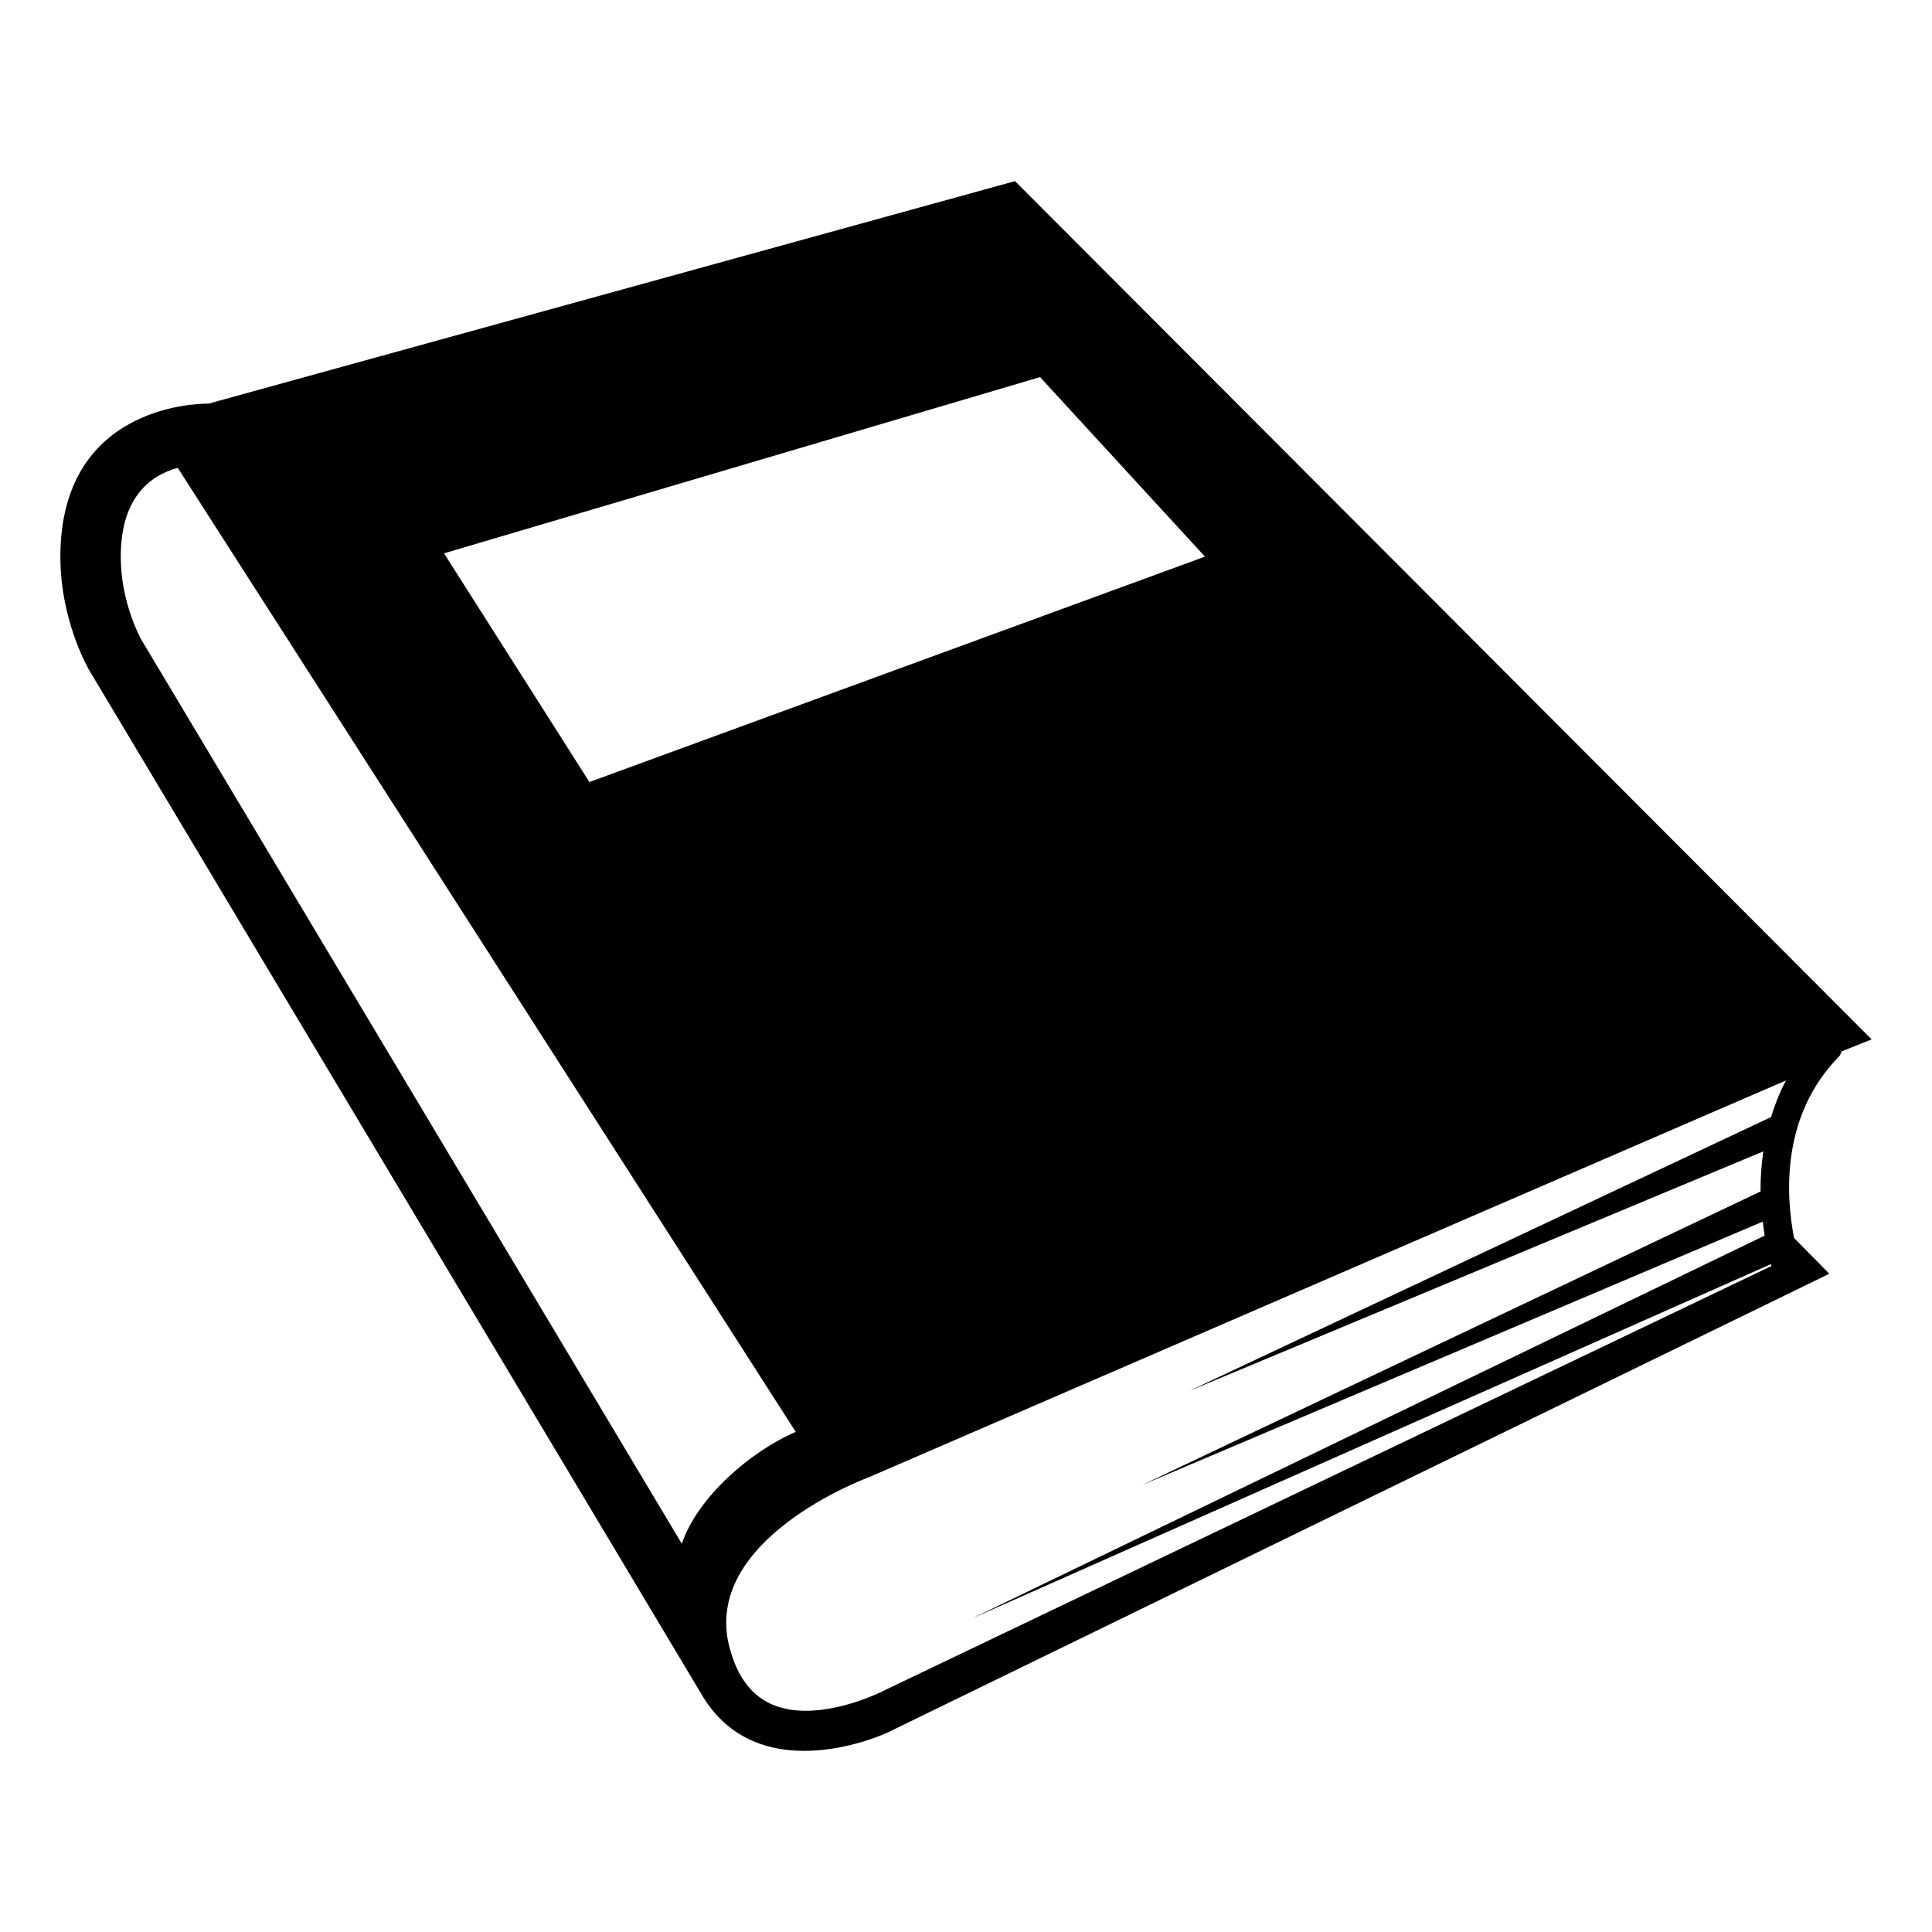
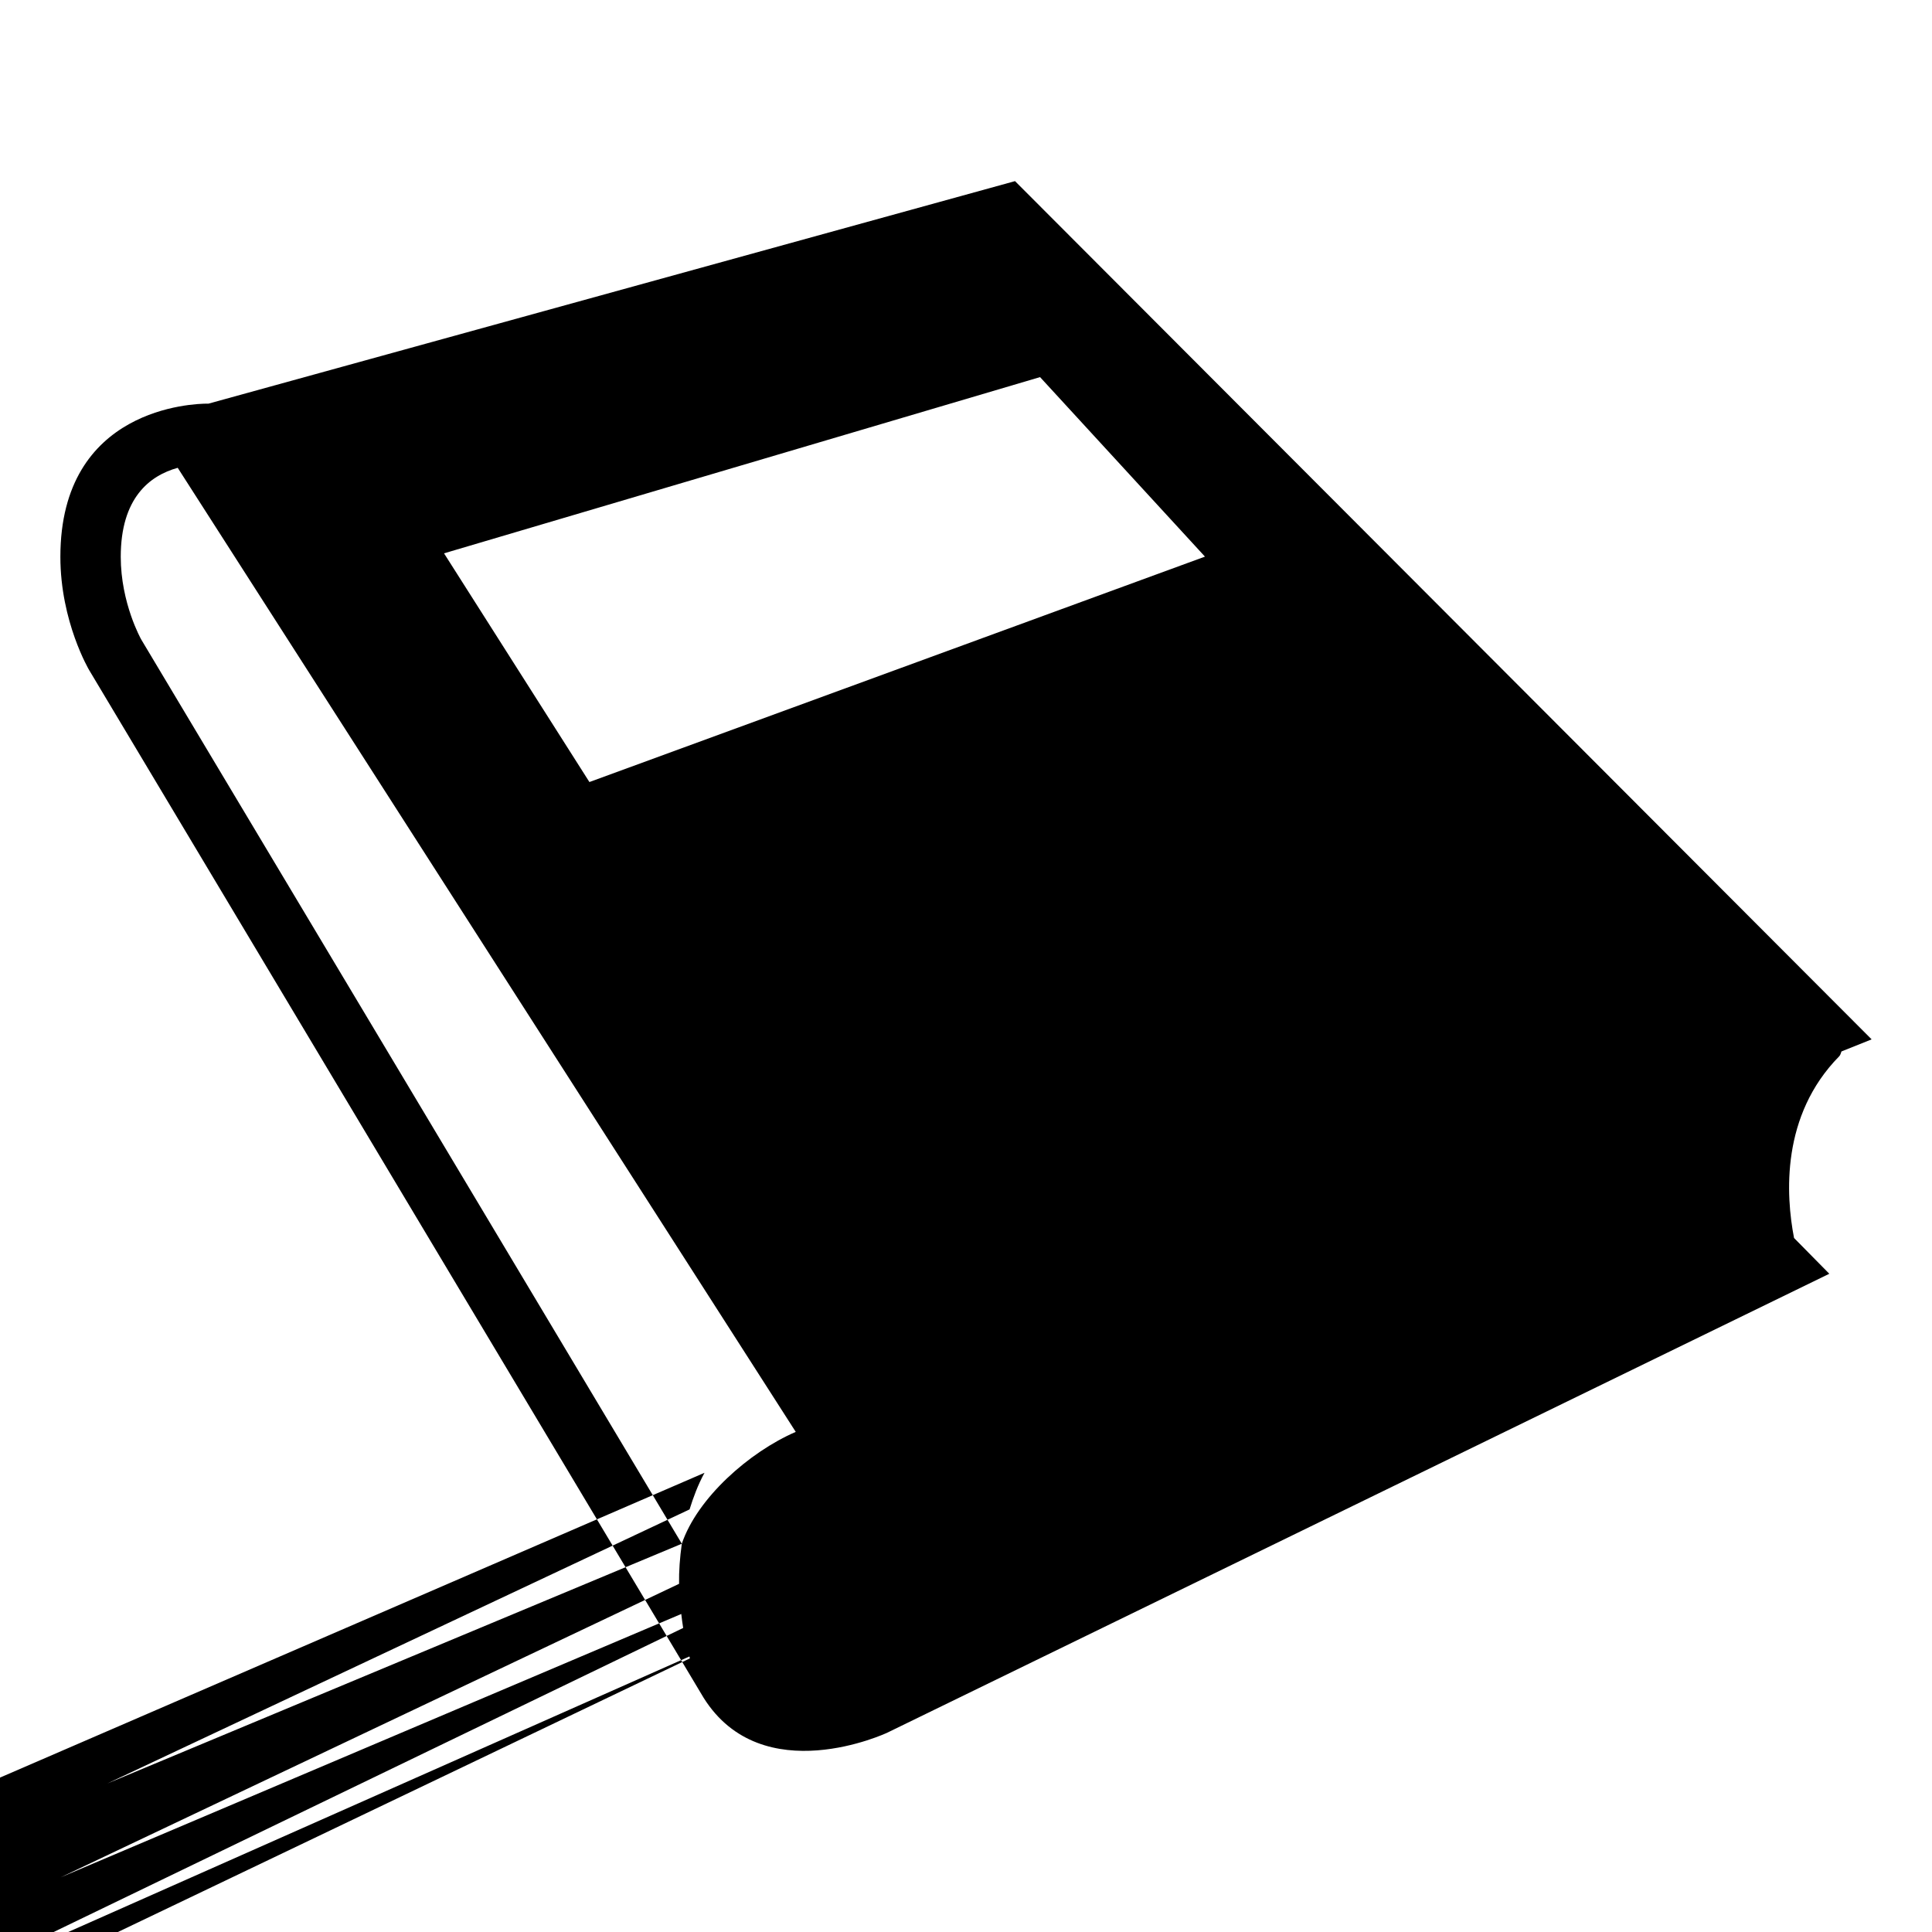
<svg xmlns="http://www.w3.org/2000/svg" viewBox="0 0 64 64" enable-background="new 0 0 64 64">
-   <path d="m33.624 6l-26.717 7.371c0 0-.013 0-.036 0-.444 0-4.871.124-4.871 5.074 0 2.151.954 3.754.954 3.754l20.354 34.042c1.946 3.1 6.079 1.159 6.079 1.159l31.211-15.205-1.168-1.185c-.275-1.423-.435-4.058 1.497-6.02.043-.044.051-.104.074-.159l.999-.401-28.376-28.43m.829 6.492l5.463 5.947-20.391 7.467-4.816-7.576 19.744-5.838m-11.867 38.646l-17.904-29.948c-.008-.011-.682-1.209-.682-2.745 0-1.948.954-2.689 1.887-2.948l20.473 31.936c-1.541.667-3.263 2.191-3.774 3.705m35.826-12.997c-.065.46-.098.908-.091 1.328l-20.489 9.725 20.562-8.726c.02.16.038.319.063.463l-26.265 12.686 26.472-11.741c.005.019.011.045.016.063l-29.293 14.013c-.014.009-1.351.72-2.691.72-1.324 0-2.149-.68-2.525-2.078-.967-3.592 4.527-5.628 4.61-5.658l30.383-13.145c-.218.4-.369.808-.495 1.213l-19.287 9.079 19.03-7.942" />
+   <path d="m33.624 6l-26.717 7.371c0 0-.013 0-.036 0-.444 0-4.871.124-4.871 5.074 0 2.151.954 3.754.954 3.754l20.354 34.042c1.946 3.1 6.079 1.159 6.079 1.159l31.211-15.205-1.168-1.185c-.275-1.423-.435-4.058 1.497-6.02.043-.044.051-.104.074-.159l.999-.401-28.376-28.43m.829 6.492l5.463 5.947-20.391 7.467-4.816-7.576 19.744-5.838m-11.867 38.646l-17.904-29.948c-.008-.011-.682-1.209-.682-2.745 0-1.948.954-2.689 1.887-2.948l20.473 31.936c-1.541.667-3.263 2.191-3.774 3.705c-.065.46-.098.908-.091 1.328l-20.489 9.725 20.562-8.726c.02.16.038.319.063.463l-26.265 12.686 26.472-11.741c.005.019.011.045.016.063l-29.293 14.013c-.014.009-1.351.72-2.691.72-1.324 0-2.149-.68-2.525-2.078-.967-3.592 4.527-5.628 4.61-5.658l30.383-13.145c-.218.4-.369.808-.495 1.213l-19.287 9.079 19.03-7.942" />
</svg>